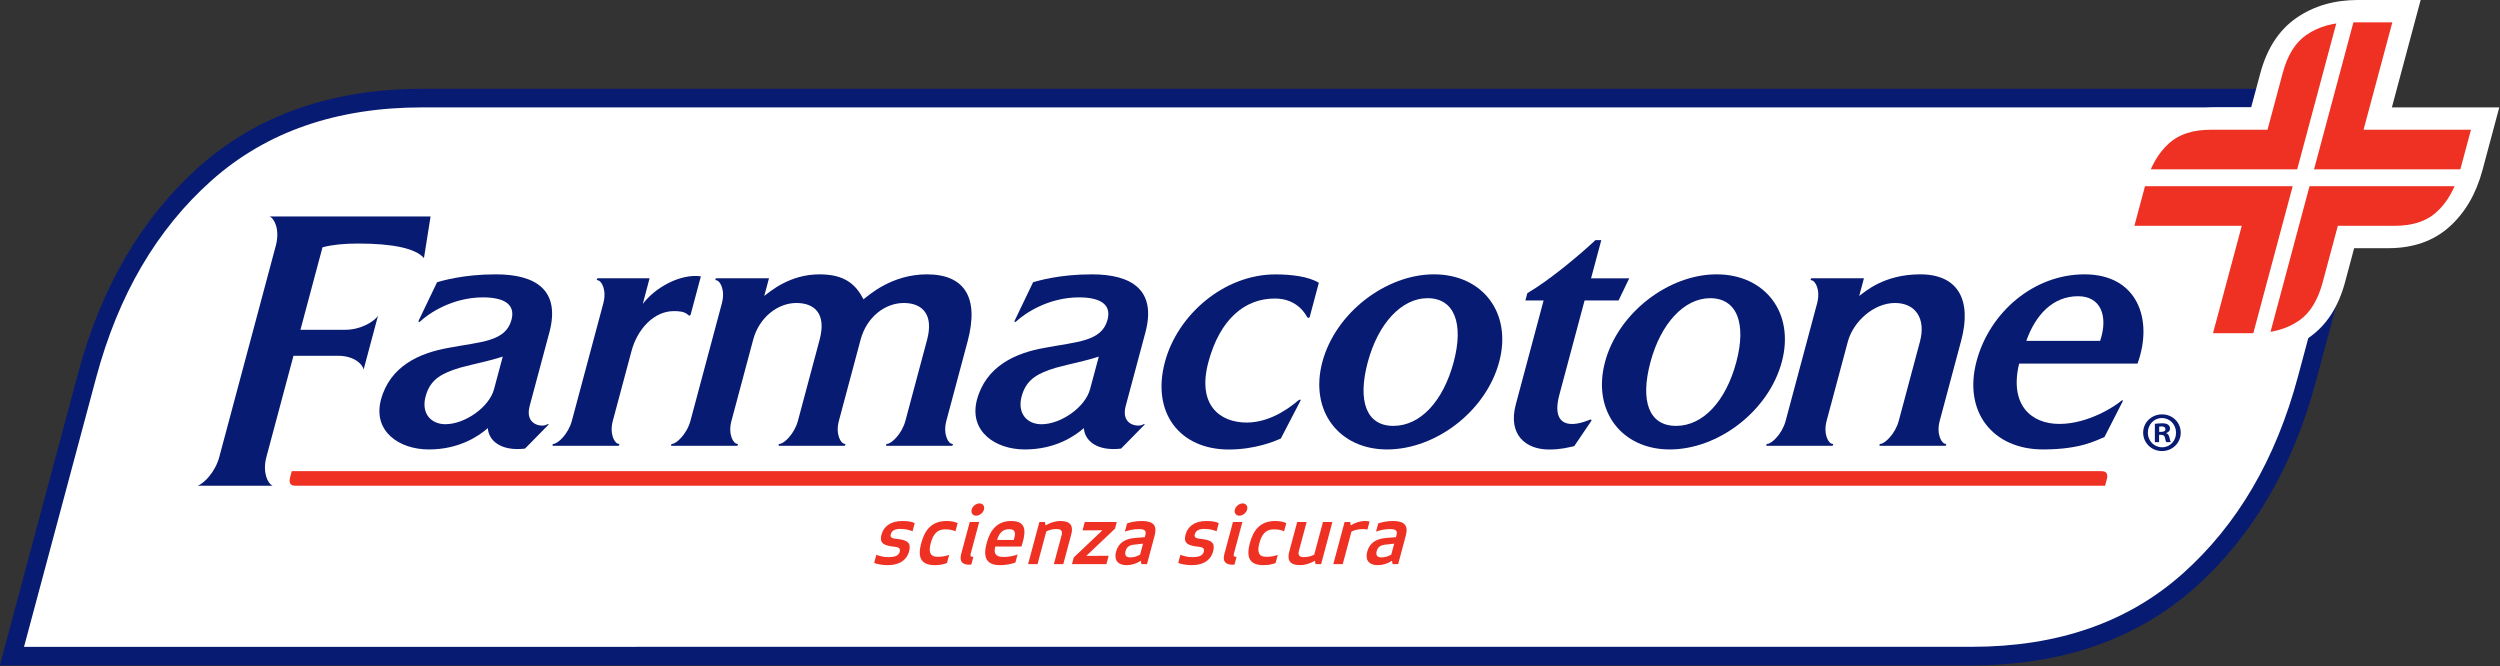
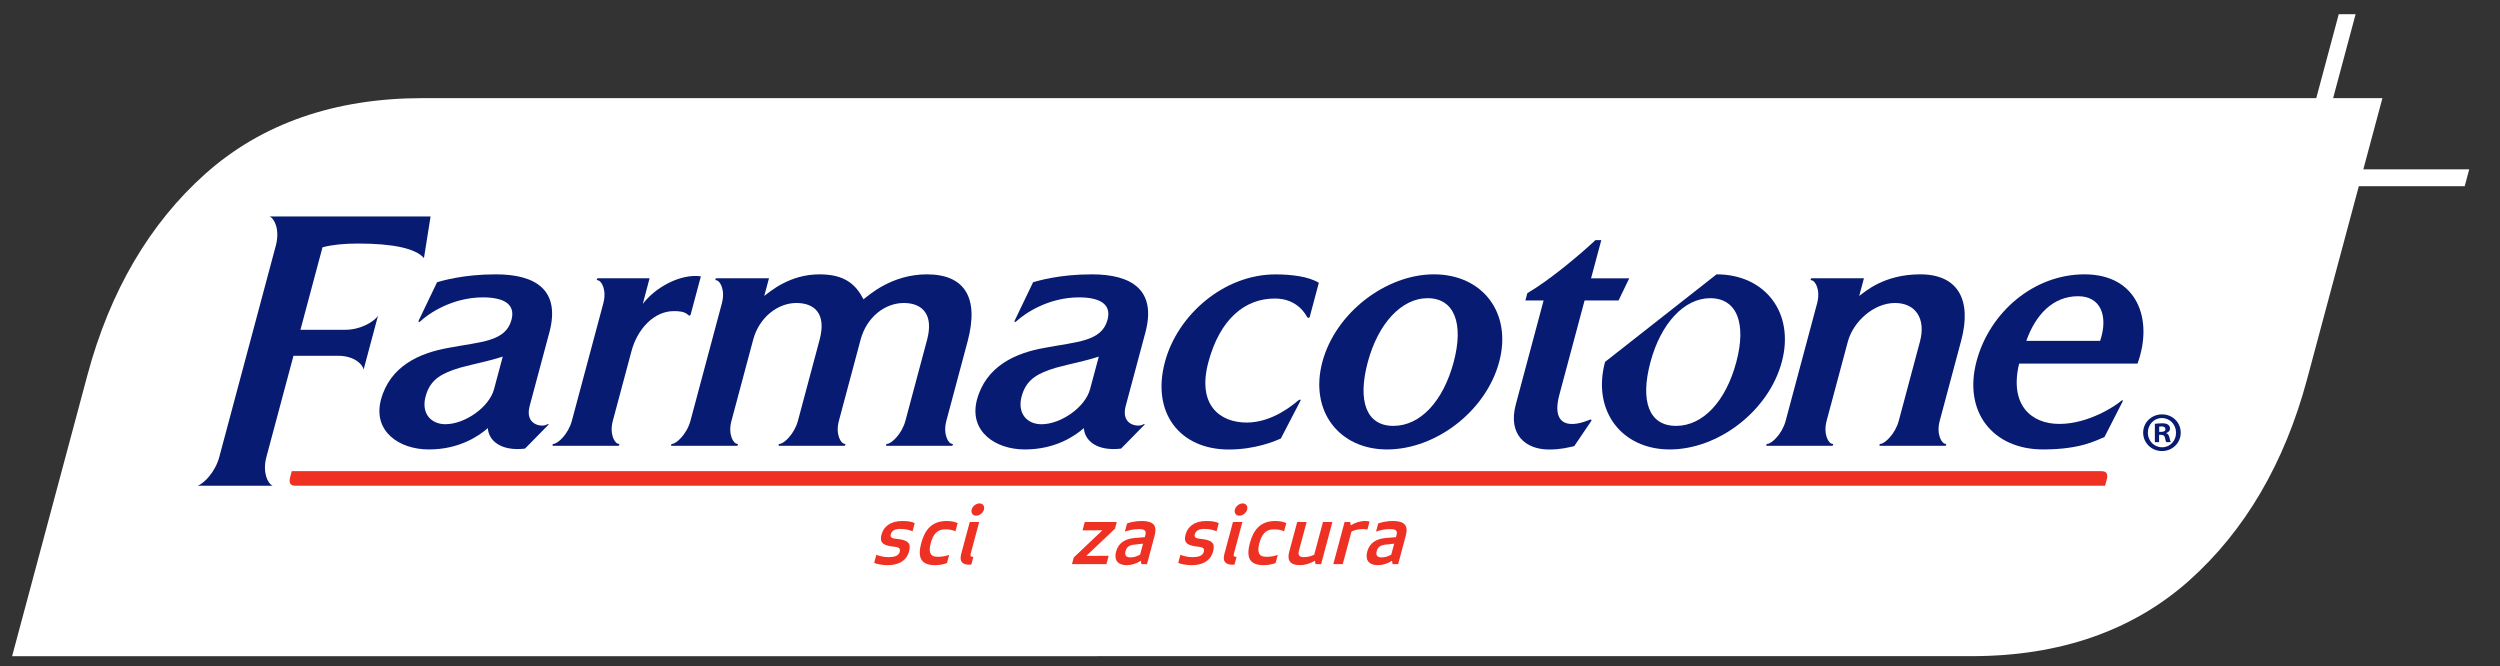
<svg xmlns="http://www.w3.org/2000/svg" width="100%" height="100%" viewBox="0 0 1839 490" xml:space="preserve" style="fill-rule:evenodd;clip-rule:evenodd;stroke-linejoin:round;stroke-miterlimit:2;">
  <rect x="0" y="0" width="1839" height="490" fill="#333333" stroke="none" />
  <g transform="matrix(4.167,0,0,4.167,8.909,72.181)">
    <path d="M0,98.514L13.29,48.911C17.261,34.09 24.277,22.119 34.14,13.331C44.075,4.486 56.974,0.001 72.479,0.001L418.43,0L405.136,49.605C401.167,64.42 394.153,76.391 384.287,85.185C374.354,94.026 361.455,98.508 345.948,98.508L48.187,98.514L0,98.514Z" style="fill:white;fill-rule:nonzero;" />
  </g>
  <g transform="matrix(4.167,0,0,4.167,1761.27,489.488)">
-     <path d="M0,-101.794L-47.88,-101.794L-348.089,-101.793C-364.008,-101.793 -377.273,-97.169 -387.518,-88.048C-397.625,-79.043 -404.807,-66.802 -408.863,-51.667L-421.599,-4.13L-422.706,0L-372.381,0L-74.62,-0.006C-58.698,-0.006 -45.433,-4.627 -35.192,-13.743C-25.082,-22.754 -17.9,-34.995 -13.847,-50.125L-1.107,-97.664L0,-101.794ZM-4.276,-98.513L-17.016,-50.974C-20.921,-36.399 -27.706,-24.81 -37.374,-16.193C-47.047,-7.583 -59.46,-3.287 -74.62,-3.287L-372.381,-3.281L-418.43,-3.281L-405.694,-50.817C-401.787,-65.398 -395.004,-76.984 -385.336,-85.598C-375.665,-94.209 -363.255,-98.512 -348.089,-98.512L-47.88,-98.513L-4.276,-98.513" style="fill:rgb(8,27,114);fill-rule:nonzero;" />
-   </g>
+     </g>
  <g transform="matrix(4.167,0,0,4.167,659.487,402.583)">
    <path d="M0,-1.487C2.178,-1.294 2.578,-0.625 2.208,0.759C1.865,2.036 0.778,3.152 -1.6,3.152C-2.625,3.152 -3.495,2.959 -3.944,2.751L-3.562,1.323C-3.12,1.502 -2.396,1.74 -1.459,1.74C-0.271,1.74 0.381,1.472 0.557,0.818C0.704,0.268 0.542,-0.015 -0.431,-0.104C-2.623,-0.298 -2.985,-0.996 -2.643,-2.275C-2.3,-3.553 -1.177,-4.639 1.008,-4.639C2.019,-4.639 2.7,-4.52 3.212,-4.267L2.826,-2.825C2.25,-3.063 1.6,-3.241 0.663,-3.241C-0.213,-3.241 -0.832,-2.988 -1.011,-2.319C-1.15,-1.799 -0.942,-1.576 0,-1.487" style="fill:rgb(238,49,35);fill-rule:nonzero;" />
  </g>
  <g transform="matrix(4.167,0,0,4.167,689.705,389.387)">
    <path d="M0,4.847C0.862,4.847 1.448,4.714 2.04,4.505L1.653,5.947C1.005,6.2 0.275,6.319 -0.499,6.319C-3.129,6.319 -3.509,4.743 -2.888,2.424C-2.267,0.104 -1.042,-1.472 1.589,-1.472C2.362,-1.472 3.029,-1.353 3.541,-1.1L3.155,0.342C2.675,0.134 2.161,0 1.299,0C-0.143,0 -0.822,0.981 -1.208,2.424C-1.594,3.866 -1.442,4.847 0,4.847" style="fill:rgb(238,49,35);fill-rule:nonzero;" />
  </g>
  <g transform="matrix(4.167,0,0,4.167,720.485,415.407)">
    <path d="M0,-10.824C0.594,-10.824 0.954,-10.334 0.794,-9.739C0.635,-9.144 0.013,-8.654 -0.582,-8.654C-1.177,-8.654 -1.536,-9.144 -1.376,-9.739C-1.217,-10.334 -0.595,-10.824 0,-10.824M-3.215,-1.932L-1.713,-7.538L-0.048,-7.538L-1.546,-1.948C-1.658,-1.531 -1.548,-1.383 -1.073,-1.383L-1.436,-0.03C-1.436,-0.03 -1.592,0 -1.771,0C-3.123,0 -3.557,-0.655 -3.215,-1.932" style="fill:rgb(238,49,35);fill-rule:nonzero;" />
  </g>
  <g transform="matrix(4.167,0,0,4.167,733.411,401.772)">
-     <path d="M0,-1.099L2.972,-1.099C3.243,-2.11 3.423,-3.002 2.129,-3.002C0.911,-3.002 0.358,-2.214 0,-1.099M2.516,-4.445C5.132,-4.445 5.086,-2.719 4.536,-0.668C4.469,-0.415 4.39,-0.177 4.312,0.061L-0.311,0.061C-0.58,1.175 -0.375,1.904 1.142,1.904C2.079,1.904 2.895,1.741 3.625,1.458L3.243,2.886C2.299,3.242 1.306,3.346 0.503,3.346C-1.98,3.346 -2.473,1.86 -1.828,-0.549C-1.186,-2.943 0.093,-4.445 2.516,-4.445" style="fill:rgb(238,49,35);fill-rule:nonzero;" />
-   </g>
+     </g>
  <g transform="matrix(4.167,0,0,4.167,775.22,383.251)">
-     <path d="M0,7.613L1.366,2.513C1.57,1.755 1.274,1.413 0.487,1.413C-0.287,1.413 -0.877,1.621 -1.339,1.844L-2.884,7.613L-4.549,7.613L-2.557,0.179L-1.575,0.179L-1.467,0.774C-0.57,0.253 0.345,0 1.147,0C3.035,0 3.454,0.938 3.071,2.365L1.665,7.613L0,7.613Z" style="fill:rgb(238,49,35);fill-rule:nonzero;" />
-   </g>
+     </g>
  <g transform="matrix(4.167,0,0,4.167,788.537,383.997)">
    <path d="M0,7.434L0.314,6.26L5.376,1.457L1.864,1.472L2.259,0L7.908,0L7.593,1.175L2.53,5.977L6.474,5.962L6.08,7.434L0,7.434Z" style="fill:rgb(238,49,35);fill-rule:nonzero;" />
  </g>
  <g transform="matrix(4.167,0,0,4.167,834.115,398.307)">
    <path d="M0,0.565C-0.768,0.655 -1.274,0.937 -1.481,1.71C-1.633,2.274 -1.539,2.81 -0.631,2.81C0.038,2.81 0.55,2.617 1.091,2.319L1.608,0.387L0,0.565ZM0.841,-2.185C-0.125,-2.185 -0.973,-1.962 -1.597,-1.74L-1.211,-3.181C-0.563,-3.435 0.465,-3.613 1.342,-3.613C3.78,-3.613 4.058,-2.542 3.636,-0.966L2.306,4L1.324,4L1.216,3.405C0.49,3.896 -0.417,4.178 -1.236,4.178C-3.153,4.178 -3.474,2.988 -3.155,1.799C-2.725,0.193 -1.5,-0.491 0.215,-0.624L1.916,-0.758L2.016,-1.13C2.218,-1.888 1.941,-2.185 0.841,-2.185" style="fill:rgb(238,49,35);fill-rule:nonzero;" />
  </g>
  <g transform="matrix(4.167,0,0,4.167,883.138,402.583)">
    <path d="M0,-1.487C2.178,-1.294 2.578,-0.625 2.208,0.759C1.865,2.036 0.778,3.152 -1.6,3.152C-2.625,3.152 -3.495,2.959 -3.944,2.751L-3.562,1.323C-3.12,1.502 -2.396,1.74 -1.459,1.74C-0.271,1.74 0.381,1.472 0.557,0.818C0.704,0.268 0.542,-0.015 -0.431,-0.104C-2.623,-0.298 -2.985,-0.996 -2.643,-2.275C-2.3,-3.553 -1.177,-4.639 1.008,-4.639C2.019,-4.639 2.7,-4.52 3.212,-4.267L2.826,-2.825C2.25,-3.063 1.6,-3.241 0.663,-3.241C-0.213,-3.241 -0.832,-2.988 -1.011,-2.319C-1.15,-1.799 -0.942,-1.576 0,-1.487" style="fill:rgb(238,49,35);fill-rule:nonzero;" />
  </g>
  <g transform="matrix(4.167,0,0,4.167,914.095,415.407)">
    <path d="M0,-10.824C0.594,-10.824 0.953,-10.334 0.794,-9.739C0.634,-9.144 0.012,-8.654 -0.582,-8.654C-1.177,-8.654 -1.536,-9.144 -1.376,-9.739C-1.216,-10.334 -0.595,-10.824 0,-10.824M-3.215,-1.932L-1.713,-7.538L-0.048,-7.538L-1.546,-1.948C-1.658,-1.531 -1.549,-1.383 -1.073,-1.383L-1.436,-0.03C-1.436,-0.03 -1.593,0 -1.771,0C-3.123,0 -3.558,-0.655 -3.215,-1.932" style="fill:rgb(238,49,35);fill-rule:nonzero;" />
  </g>
  <g transform="matrix(4.167,0,0,4.167,931.439,389.387)">
    <path d="M0,4.847C0.862,4.847 1.449,4.714 2.04,4.505L1.653,5.947C1.005,6.2 0.275,6.319 -0.498,6.319C-3.129,6.319 -3.508,4.743 -2.888,2.424C-2.266,0.104 -1.042,-1.472 1.589,-1.472C2.363,-1.472 3.029,-1.353 3.542,-1.1L3.156,0.342C2.675,0.134 2.162,0 1.299,0C-0.143,0 -0.821,0.981 -1.208,2.424C-1.594,3.866 -1.441,4.847 0,4.847" style="fill:rgb(238,49,35);fill-rule:nonzero;" />
  </g>
  <g transform="matrix(4.167,0,0,4.167,961.153,415.713)">
    <path d="M0,-7.612L-1.366,-2.512C-1.57,-1.754 -1.275,-1.412 -0.487,-1.412C0.286,-1.412 0.877,-1.619 1.338,-1.843L2.884,-7.612L4.549,-7.612L2.557,-0.178L1.575,-0.178L1.468,-0.773C0.569,-0.253 -0.345,0 -1.148,0C-3.035,0 -3.453,-0.936 -3.071,-2.363L-1.665,-7.612L0,-7.612Z" style="fill:rgb(238,49,35);fill-rule:nonzero;" />
  </g>
  <g transform="matrix(4.167,0,0,4.167,1005.86,408.65)">
    <path d="M0,-4.579C-0.163,-4.638 -0.452,-4.668 -0.794,-4.668C-1.671,-4.668 -2.381,-4.46 -2.816,-4.222L-4.354,1.517L-6.019,1.517L-4.027,-5.917L-3.045,-5.917L-2.938,-5.322C-2.269,-5.768 -1.349,-6.096 -0.382,-6.096C-0.069,-6.096 0.186,-6.05 0.382,-6.006L0,-4.579Z" style="fill:rgb(238,49,35);fill-rule:nonzero;" />
  </g>
  <g transform="matrix(4.167,0,0,4.167,1018.87,398.307)">
    <path d="M0,0.565C-0.767,0.655 -1.273,0.937 -1.481,1.71C-1.632,2.274 -1.538,2.81 -0.631,2.81C0.038,2.81 0.551,2.617 1.091,2.319L1.609,0.387L0,0.565ZM0.842,-2.185C-0.124,-2.185 -0.973,-1.962 -1.597,-1.74L-1.211,-3.181C-0.562,-3.435 0.466,-3.613 1.343,-3.613C3.78,-3.613 4.059,-2.542 3.636,-0.966L2.306,4L1.325,4L1.216,3.405C0.49,3.896 -0.417,4.178 -1.235,4.178C-3.152,4.178 -3.474,2.988 -3.154,1.799C-2.725,0.193 -1.5,-0.491 0.215,-0.624L1.916,-0.758L2.016,-1.13C2.219,-1.888 1.941,-2.185 0.842,-2.185" style="fill:rgb(238,49,35);fill-rule:nonzero;" />
  </g>
  <g transform="matrix(4.167,0,0,4.167,1545.69,357.305)">
    <path d="M0,-2.574C0.483,-2.574 0.786,-2.454 0.93,-2.22C1.086,-1.95 1.102,-1.577 0.965,-1.079L0.676,0L-318.752,0C-319.238,0 -319.542,-0.117 -319.684,-0.357C-319.839,-0.624 -319.853,-0.995 -319.72,-1.494L-319.431,-2.574L0,-2.574Z" style="fill:rgb(238,49,35);fill-rule:nonzero;" />
  </g>
  <g transform="matrix(4.167,0,0,4.167,1784.46,182.554)">
-     <path d="M12.961,-24.853L-5.997,-24.853L-4.392,-30.853L-0.918,-43.813L-11.972,-43.813C-16.184,-43.813 -19.821,-42.75 -22.882,-40.624C-25.942,-38.494 -28.06,-35.236 -29.231,-30.853L-30.843,-24.849L-36.842,-24.849C-41.224,-24.849 -44.813,-23.604 -47.609,-21.117C-50.407,-18.626 -52.368,-15.273 -53.497,-11.058L-56.46,0.003L-37.501,0.003L-39.11,6L-42.581,18.96L-31.52,18.96C-27.302,18.96 -23.671,17.895 -20.613,15.771C-17.554,13.641 -15.441,10.384 -14.264,6L-12.659,0.003L-6.66,0.003C-2.277,0.003 1.314,-1.24 4.107,-3.73C6.907,-6.223 8.868,-9.573 9.999,-13.789L12.961,-24.853Z" style="fill:white;fill-rule:nonzero;" />
-   </g>
+     </g>
  <g transform="matrix(4.167,0,0,4.167,1759.81,245.116)">
-     <path d="M0,-54.884L-7.108,-54.884C-10.382,-54.884 -13.032,-54.15 -15.203,-52.637C-17.147,-51.284 -18.514,-49.072 -19.371,-45.868L-22.035,-35.921L-31.981,-35.921C-35.182,-35.921 -37.604,-35.149 -39.377,-33.568C-41.362,-31.801 -42.755,-29.346 -43.632,-26.073L-45.537,-18.959L-26.582,-18.959L-31.66,0L-24.544,0C-21.273,0 -18.624,-0.737 -16.446,-2.246C-14.512,-3.596 -13.149,-5.812 -12.29,-9.015L-9.624,-18.959L0.318,-18.959C3.523,-18.959 5.941,-19.731 7.716,-21.31C9.705,-23.079 11.095,-25.532 11.97,-28.804L13.88,-35.921L-5.083,-35.921L0,-54.884Z" style="fill:rgb(238,49,35);fill-rule:nonzero;" />
-   </g>
+     </g>
  <g transform="matrix(-4.167,0,0,4.167,1575.69,124.582)">
    <path d="M-56.957,2.973L0.797,2.973L-0.003,0L-57.754,0L-56.957,2.973Z" style="fill:white;fill-rule:nonzero;" />
  </g>
  <g transform="matrix(1.078,-4.025,-4.025,-1.078,1800.64,199.037)">
    <path d="M-21.055,30.315L38.737,30.315L39.507,27.44L-20.285,27.442L-21.055,30.315Z" style="fill:white;fill-rule:nonzero;" />
  </g>
  <g transform="matrix(4.167,0,0,4.167,311.715,326.894)">
    <path d="M0,-32.933C0.014,-32.92 0.025,-32.911 0.038,-32.901L1.203,-40.232L-27.196,-40.232C-26.29,-39.798 -25.387,-37.799 -26.117,-35.078L-36.091,2.207C-36.813,4.892 -38.771,6.872 -39.908,7.299L-26.68,7.299C-27.589,6.872 -28.492,4.892 -27.774,2.207L-22.999,-15.637L-15.06,-15.637C-12.375,-15.637 -10.783,-14.207 -10.624,-13.185L-8.081,-22.691C-8.784,-21.667 -11.143,-20.233 -13.831,-20.233L-21.769,-20.233L-17.874,-34.794L-17.672,-34.842C-16.081,-35.248 -14.045,-35.454 -11.616,-35.454C-5.421,-35.454 -1.515,-34.606 0,-32.933" style="fill:rgb(8,27,114);fill-rule:nonzero;" />
  </g>
  <g transform="matrix(4.167,0,0,4.167,313.067,242.273)">
    <path d="M0,11.839C-0.809,14.86 0.968,16.744 3.497,16.744C6.911,16.744 11.226,13.771 12.084,10.55L13.622,4.808C10.857,5.697 8.948,5.994 6.012,6.787C2.983,7.73 0.835,8.717 0,11.839M10.129,-5.645C4.679,-5.645 0.493,-2.774 -0.968,-1.388C-1.171,-1.192 -1.329,-1.338 -1.224,-1.538L2.026,-8.323C2.934,-8.569 6.606,-9.711 12.404,-9.711C19.391,-9.711 23.864,-6.986 21.848,0.545L18.371,13.525C17.435,17.041 20.736,17.29 21.411,16.794C21.698,16.644 21.821,16.744 21.634,16.893L17.55,21.053C13.305,21.55 11.132,19.664 10.985,17.435C9.501,18.726 6.065,21.201 0.568,21.201C-4.637,21.201 -9.284,18.031 -7.911,12.532C-6.347,6.491 -1.065,4.165 4.029,3.27C9.75,2.174 14.122,2.204 15.162,-1.684C15.941,-4.606 13.55,-5.645 10.129,-5.645" style="fill:rgb(8,27,114);fill-rule:nonzero;" />
  </g>
  <g transform="matrix(4.167,0,0,4.167,477.828,324.418)">
    <path d="M0,-28.731L-1.196,-24.21C0.949,-27.038 5.33,-29.573 9.057,-29.077L7.256,-22.341C7.205,-22.143 7.029,-22.044 6.836,-22.245C6.165,-22.886 5.14,-22.935 4.293,-22.935C0.729,-22.935 -2.164,-19.715 -3.185,-15.903L-6.487,-3.568C-7.122,-1.192 -6.136,0.498 -5.441,0.498C-5.244,0.498 -5.337,0.842 -5.532,0.842L-17.029,0.842C-17.226,0.842 -17.134,0.498 -16.935,0.498C-16.241,0.498 -14.355,-1.192 -13.717,-3.568L-8.164,-24.321C-7.527,-26.701 -8.513,-28.385 -9.206,-28.385C-9.405,-28.385 -9.314,-28.731 -9.115,-28.731L0,-28.731Z" style="fill:rgb(8,27,114);fill-rule:nonzero;" />
  </g>
  <g transform="matrix(4.167,0,0,4.167,700.49,203.245)">
    <path d="M0,29.58C0.197,29.58 0.103,29.924 -0.091,29.924L-11.583,29.924C-11.785,29.924 -11.691,29.58 -11.49,29.58C-10.798,29.58 -8.909,27.89 -8.274,25.514L-4.443,11.199C-3.238,6.691 -5.334,4.712 -8.556,4.712C-11.825,4.712 -15.101,7.138 -16.186,11.199L-20.014,25.514C-20.652,27.89 -19.667,29.58 -18.973,29.58C-18.775,29.58 -18.865,29.924 -19.065,29.924L-30.558,29.924C-30.758,29.924 -30.662,29.58 -30.465,29.58C-29.77,29.58 -27.884,27.89 -27.248,25.514L-23.418,11.199C-22.186,6.593 -24.309,4.712 -27.527,4.712C-30.747,4.712 -34.084,7.19 -35.151,11.206L-38.981,25.526C-39.625,27.89 -38.639,29.58 -37.945,29.58C-37.746,29.58 -37.84,29.924 -38.037,29.924L-49.533,29.924C-49.729,29.924 -49.635,29.58 -49.437,29.58C-48.747,29.58 -46.859,27.89 -46.22,25.514L-40.669,4.76C-40.031,2.38 -41.018,0.697 -41.709,0.697C-41.907,0.697 -41.818,0.351 -41.619,0.351L-32.356,0.351L-33.189,3.47C-32.136,2.677 -28.702,-0.344 -23.453,-0.344C-18.942,-0.344 -17.043,1.441 -15.664,4.067C-14.786,3.375 -10.719,-0.344 -4.481,-0.344C2.111,-0.344 4.802,3.668 2.706,11.497L-1.045,25.514C-1.678,27.89 -0.693,29.58 0,29.58" style="fill:rgb(8,27,114);fill-rule:nonzero;" />
  </g>
  <g transform="matrix(4.167,0,0,4.167,751.51,242.273)">
    <path d="M0,11.839C-0.808,14.86 0.977,16.751 3.501,16.751C6.921,16.751 11.224,13.771 12.083,10.55L13.623,4.808C10.856,5.697 8.945,5.994 6.009,6.787C2.985,7.73 0.836,8.717 0,11.839M10.127,-5.645C4.678,-5.645 0.494,-2.774 -0.968,-1.388C-1.172,-1.192 -1.329,-1.338 -1.228,-1.538L2.025,-8.323C2.932,-8.569 6.606,-9.711 12.402,-9.711C19.388,-9.711 23.859,-6.986 21.85,0.545L18.373,13.525C17.431,17.041 20.735,17.29 21.413,16.794C21.7,16.644 21.823,16.744 21.633,16.893L17.55,21.053C13.302,21.55 11.135,19.664 10.984,17.435C9.503,18.726 6.067,21.201 0.563,21.201C-4.632,21.201 -9.285,18.031 -7.914,12.532C-6.342,6.491 -1.067,4.165 4.028,3.27C9.722,2.179 14.127,2.179 15.163,-1.684C15.944,-4.606 13.545,-5.645 10.127,-5.645" style="fill:rgb(8,27,114);fill-rule:nonzero;" />
  </g>
  <g transform="matrix(4.167,0,0,4.167,961.544,299.28)">
    <path d="M0,-15.852C-0.277,-16.3 -1.702,-19.123 -5.715,-19.123C-11.068,-19.123 -15.431,-15.407 -17.441,-7.879C-19.454,-0.348 -15.435,2.772 -10.681,2.772C-6.122,2.772 -2.452,-0.4 -1.621,-1.091C-1.245,-1.388 -1.073,-1.291 -1.175,-1.091L-4.649,5.596C-5.663,6.043 -9.13,7.53 -13.833,7.53C-22.458,7.53 -27.518,1.088 -25.107,-7.927C-22.868,-16.3 -14.63,-23.382 -5.616,-23.382C-2.891,-23.382 0.237,-23.037 2.062,-21.898L0.446,-15.852C0.392,-15.653 0.145,-15.653 0,-15.852" style="fill:rgb(8,27,114);fill-rule:nonzero;" />
  </g>
  <g transform="matrix(4.167,0,0,4.167,1069.3,266.002)">
    <path d="M0,0.1C1.839,-6.785 0.1,-11.196 -4.606,-11.196C-9.165,-11.196 -13.318,-6.785 -15.161,0.1C-16.987,6.937 -15.44,11.346 -10.641,11.346C-5.834,11.346 -1.832,6.937 0,0.1M-3.481,-15.406C5.091,-15.406 10.357,-8.617 8.038,0.05C5.716,8.743 -3.15,15.506 -11.751,15.506C-20.222,15.506 -25.488,8.721 -23.174,0.05C-20.852,-8.617 -11.952,-15.406 -3.481,-15.406" style="fill:rgb(8,27,114);fill-rule:nonzero;" />
  </g>
  <g transform="matrix(4.167,0,0,4.167,1135.47,286.287)">
    <path d="M0,-15.658L-3.216,-15.658L-2.873,-16.946C1.247,-19.371 6.501,-23.83 9.143,-26.307L10.185,-26.307L8.379,-19.573L15.119,-19.573L13.229,-15.658L7.236,-15.658L2.768,1.036C1.484,5.839 3.861,7.127 8.029,5.444C8.54,5.198 8.498,5.543 8.359,5.692L5.409,10.053C4.251,10.299 3.07,10.649 0.939,10.649C-3.121,10.649 -6.346,8.072 -4.902,2.671L0,-15.658Z" style="fill:rgb(8,27,114);fill-rule:nonzero;" />
  </g>
  <g transform="matrix(4.167,0,0,4.167,1277.2,266.002)">
-     <path d="M0,0.1C1.846,-6.785 0.099,-11.196 -4.607,-11.196C-9.162,-11.196 -13.312,-6.785 -15.154,0.1C-16.986,6.937 -15.439,11.346 -10.633,11.346C-5.828,11.346 -1.824,6.937 0,0.1M-3.479,-15.406C5.092,-15.406 10.358,-8.617 8.04,0.05C5.72,8.721 -3.178,15.506 -11.748,15.506C-20.186,15.506 -25.489,8.743 -23.165,0.05C-20.845,-8.617 -11.947,-15.406 -3.479,-15.406" style="fill:rgb(8,27,114);fill-rule:nonzero;" />
+     <path d="M0,0.1C1.846,-6.785 0.099,-11.196 -4.607,-11.196C-9.162,-11.196 -13.312,-6.785 -15.154,0.1C-16.986,6.937 -15.439,11.346 -10.633,11.346C-5.828,11.346 -1.824,6.937 0,0.1M-3.479,-15.406C5.092,-15.406 10.358,-8.617 8.04,0.05C5.72,8.721 -3.178,15.506 -11.748,15.506C-20.186,15.506 -25.489,8.743 -23.165,0.05" style="fill:rgb(8,27,114);fill-rule:nonzero;" />
  </g>
  <g transform="matrix(4.167,0,0,4.167,1412.3,278.387)">
    <path d="M0,-6.488C1.1,-10.6 -0.797,-13.322 -4.414,-13.322C-8.129,-13.322 -11.776,-10.055 -12.731,-6.488L-16.471,7.48C-17.105,9.856 -16.121,11.546 -15.429,11.546C-15.227,11.546 -15.319,11.89 -15.521,11.89L-27.014,11.89C-27.213,11.89 -27.115,11.546 -26.918,11.546C-26.225,11.546 -24.335,9.856 -23.703,7.48L-18.149,-13.274C-17.513,-15.654 -18.498,-17.337 -19.194,-17.337C-19.389,-17.337 -19.295,-17.683 -19.1,-17.683L-9.883,-17.683L-10.721,-14.564C-9.678,-15.302 -6.383,-18.378 0.061,-18.378C6.799,-18.378 9.18,-13.771 7.284,-6.686L3.495,7.48C2.857,9.856 3.845,11.546 4.538,11.546C4.734,11.546 4.643,11.89 4.443,11.89L-7.048,11.89C-7.246,11.89 -7.152,11.546 -6.957,11.546C-6.26,11.546 -4.375,9.856 -3.737,7.48L0,-6.488Z" style="fill:rgb(8,27,114);fill-rule:nonzero;" />
  </g>
  <g transform="matrix(4.167,0,0,4.167,1528.67,314.51)">
    <path d="M0,-23.184C-4.458,-23.184 -7.515,-19.912 -9.145,-15.308L3.887,-15.308C5.352,-19.666 4.012,-23.184 0,-23.184M-3.305,-0.641C1.896,-0.641 6.684,-3.912 7.466,-4.605C7.855,-4.955 7.965,-4.805 7.861,-4.605L4.643,1.686C3.382,2.131 0.687,3.864 -6.197,3.864C-15.018,3.864 -20.335,-2.724 -17.923,-11.74C-15.633,-20.312 -7.886,-27.048 1.134,-27.048C10.446,-27.048 13.326,-19.123 10.489,-11.295L-10.414,-11.295C-12.155,-4.06 -8.356,-0.641 -3.305,-0.641" style="fill:rgb(8,27,114);fill-rule:nonzero;" />
  </g>
  <g transform="matrix(4.167,0,0,4.167,1588.31,318.924)">
    <path d="M0,-0.299L0.358,-0.299C0.768,-0.299 1.104,-0.433 1.104,-0.773C1.104,-1.065 0.892,-1.261 0.416,-1.261C0.216,-1.261 0.081,-1.241 0,-1.224L0,-0.299ZM-0.02,1.514L-0.767,1.514L-0.767,-1.716C-0.471,-1.753 -0.059,-1.813 0.47,-1.813C1.081,-1.813 1.359,-1.716 1.578,-1.559C1.772,-1.418 1.909,-1.183 1.909,-0.871C1.909,-0.475 1.616,-0.218 1.242,-0.1L1.242,-0.06C1.557,0.038 1.717,0.296 1.811,0.727C1.909,1.217 1.989,1.392 2.048,1.514L1.26,1.514C1.162,1.392 1.104,1.121 1.009,0.727C0.946,0.392 0.749,0.23 0.335,0.23L-0.02,0.23L-0.02,1.514ZM-2.006,-0.16C-2.006,1.28 -0.925,2.42 0.514,2.42C1.909,2.436 2.975,1.28 2.975,-0.139C2.975,-1.575 1.909,-2.737 0.47,-2.737C-0.925,-2.737 -2.006,-1.575 -2.006,-0.16M3.8,-0.16C3.8,1.653 2.343,3.089 0.491,3.089C-1.356,3.089 -2.832,1.653 -2.832,-0.16C-2.832,-1.968 -1.356,-3.388 0.514,-3.388C2.343,-3.388 3.8,-1.968 3.8,-0.16" style="fill:rgb(8,27,114);fill-rule:nonzero;" />
  </g>
</svg>